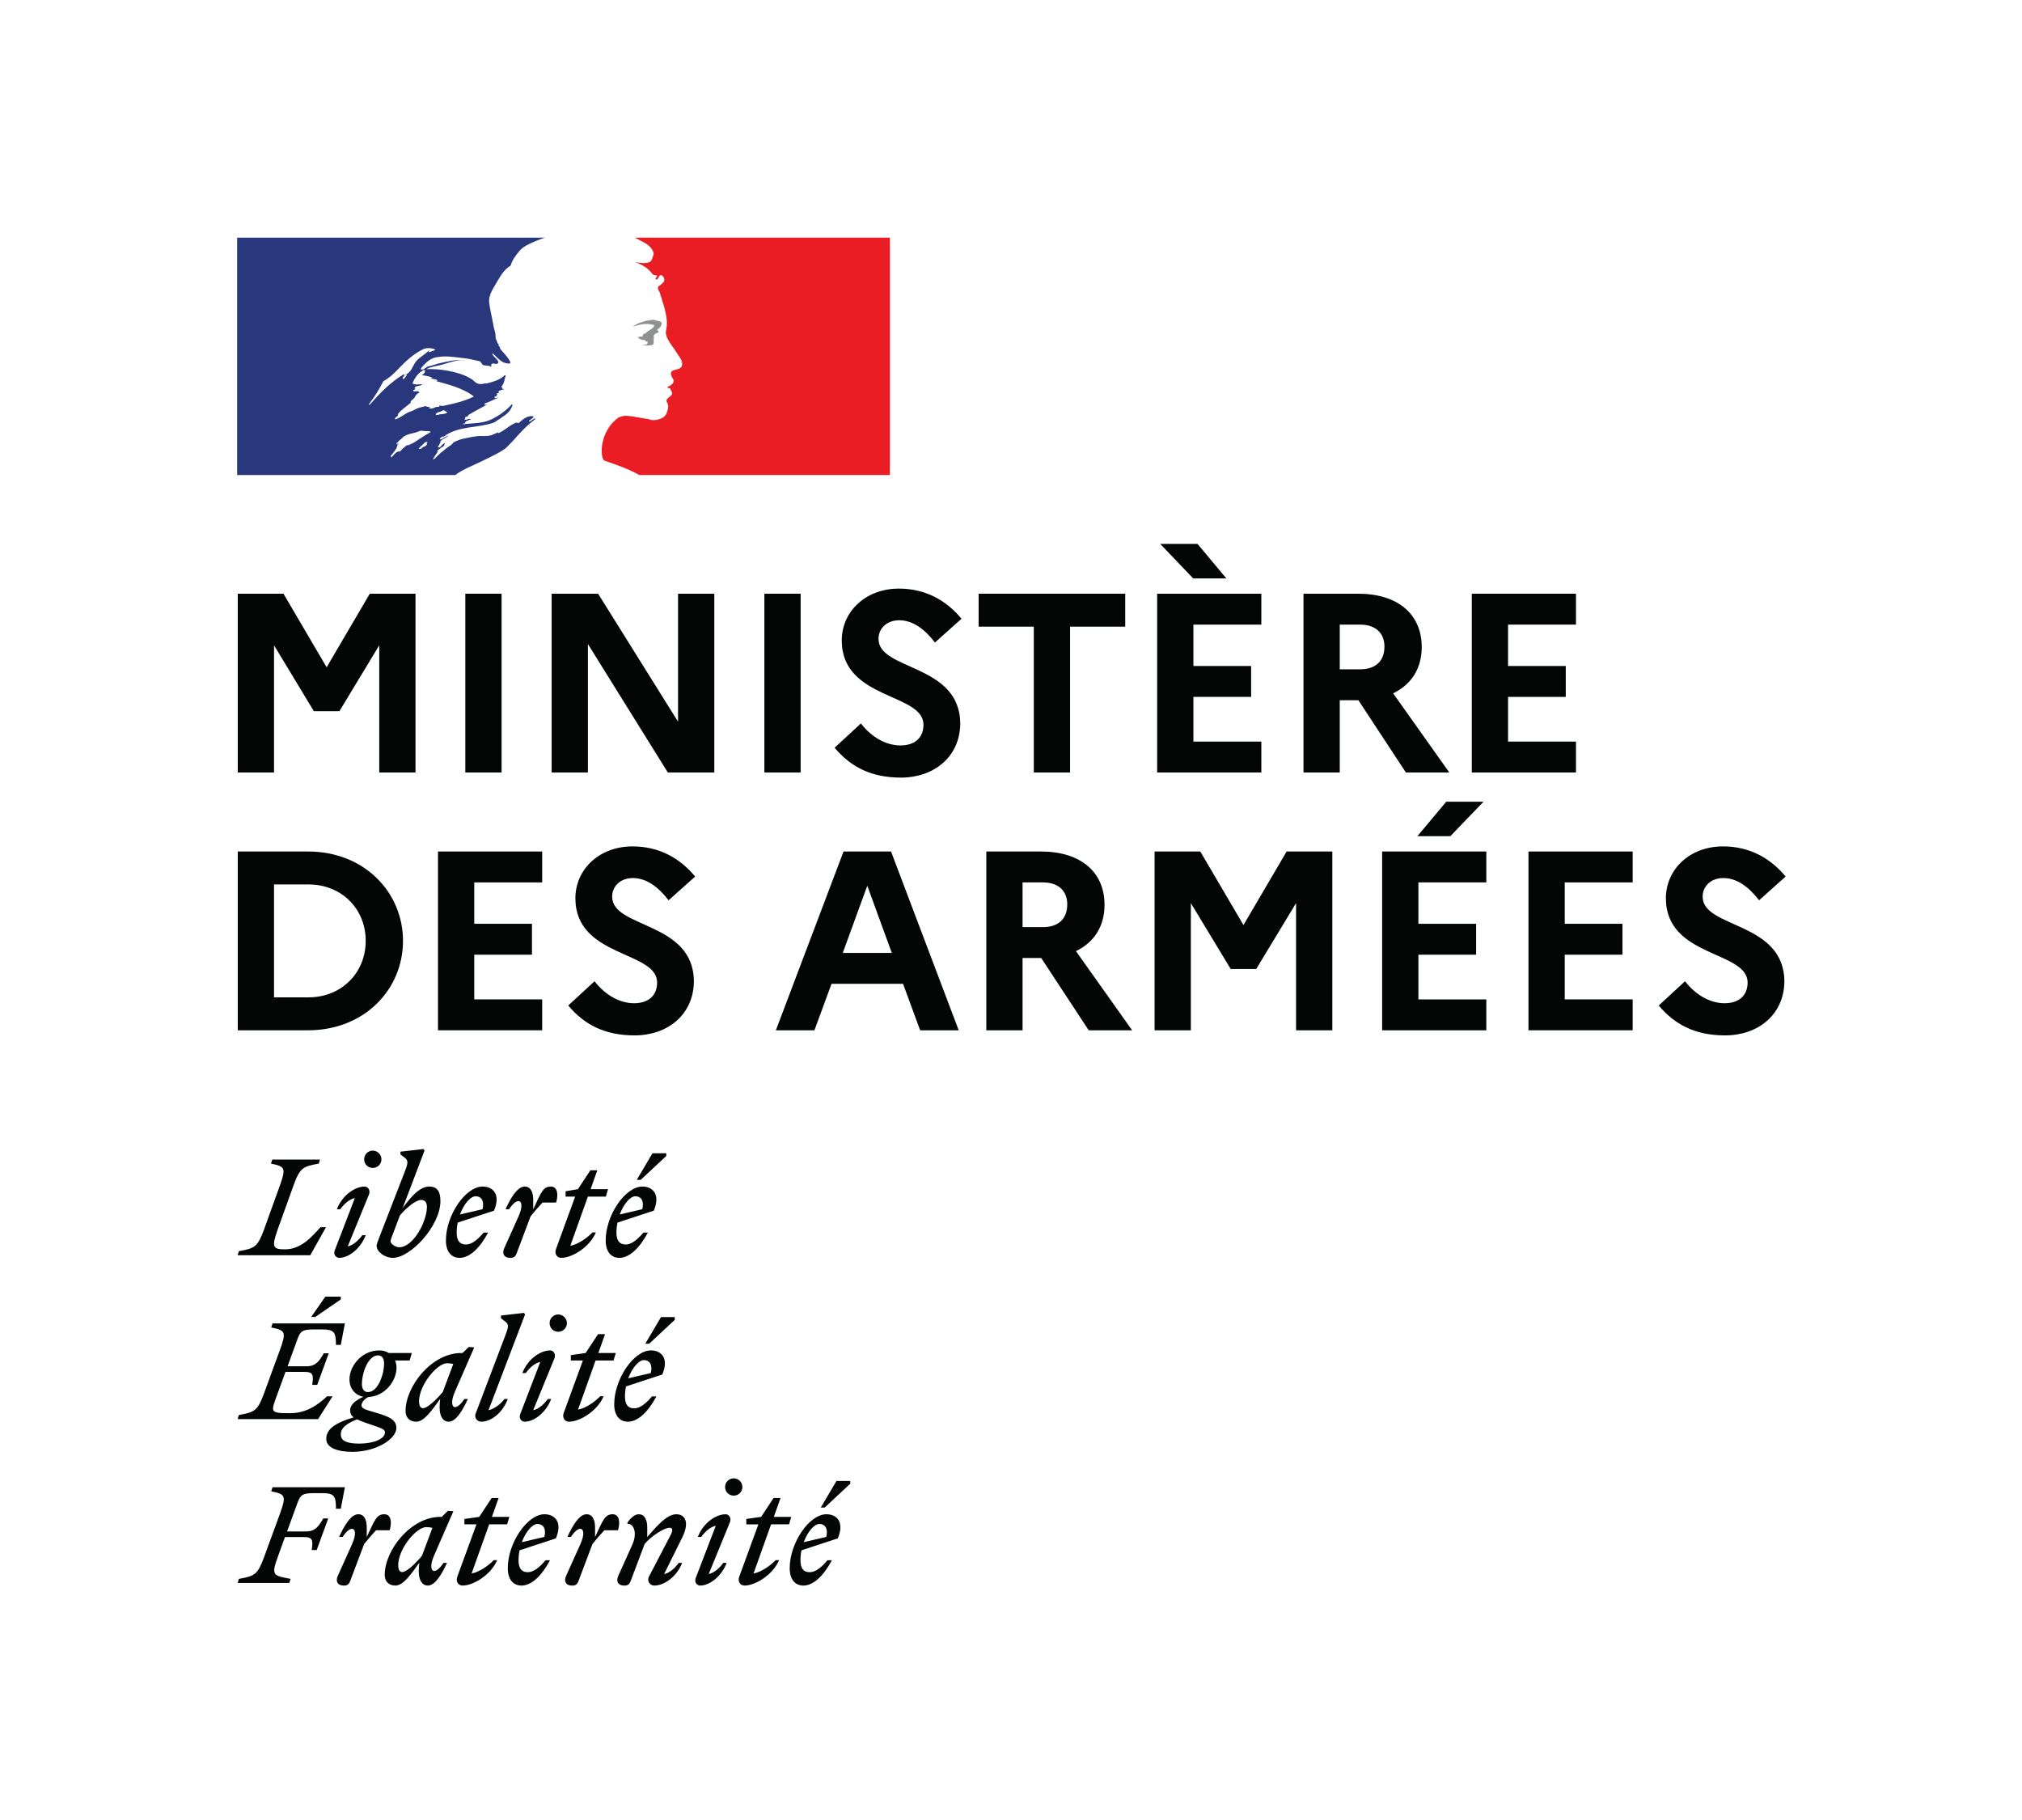
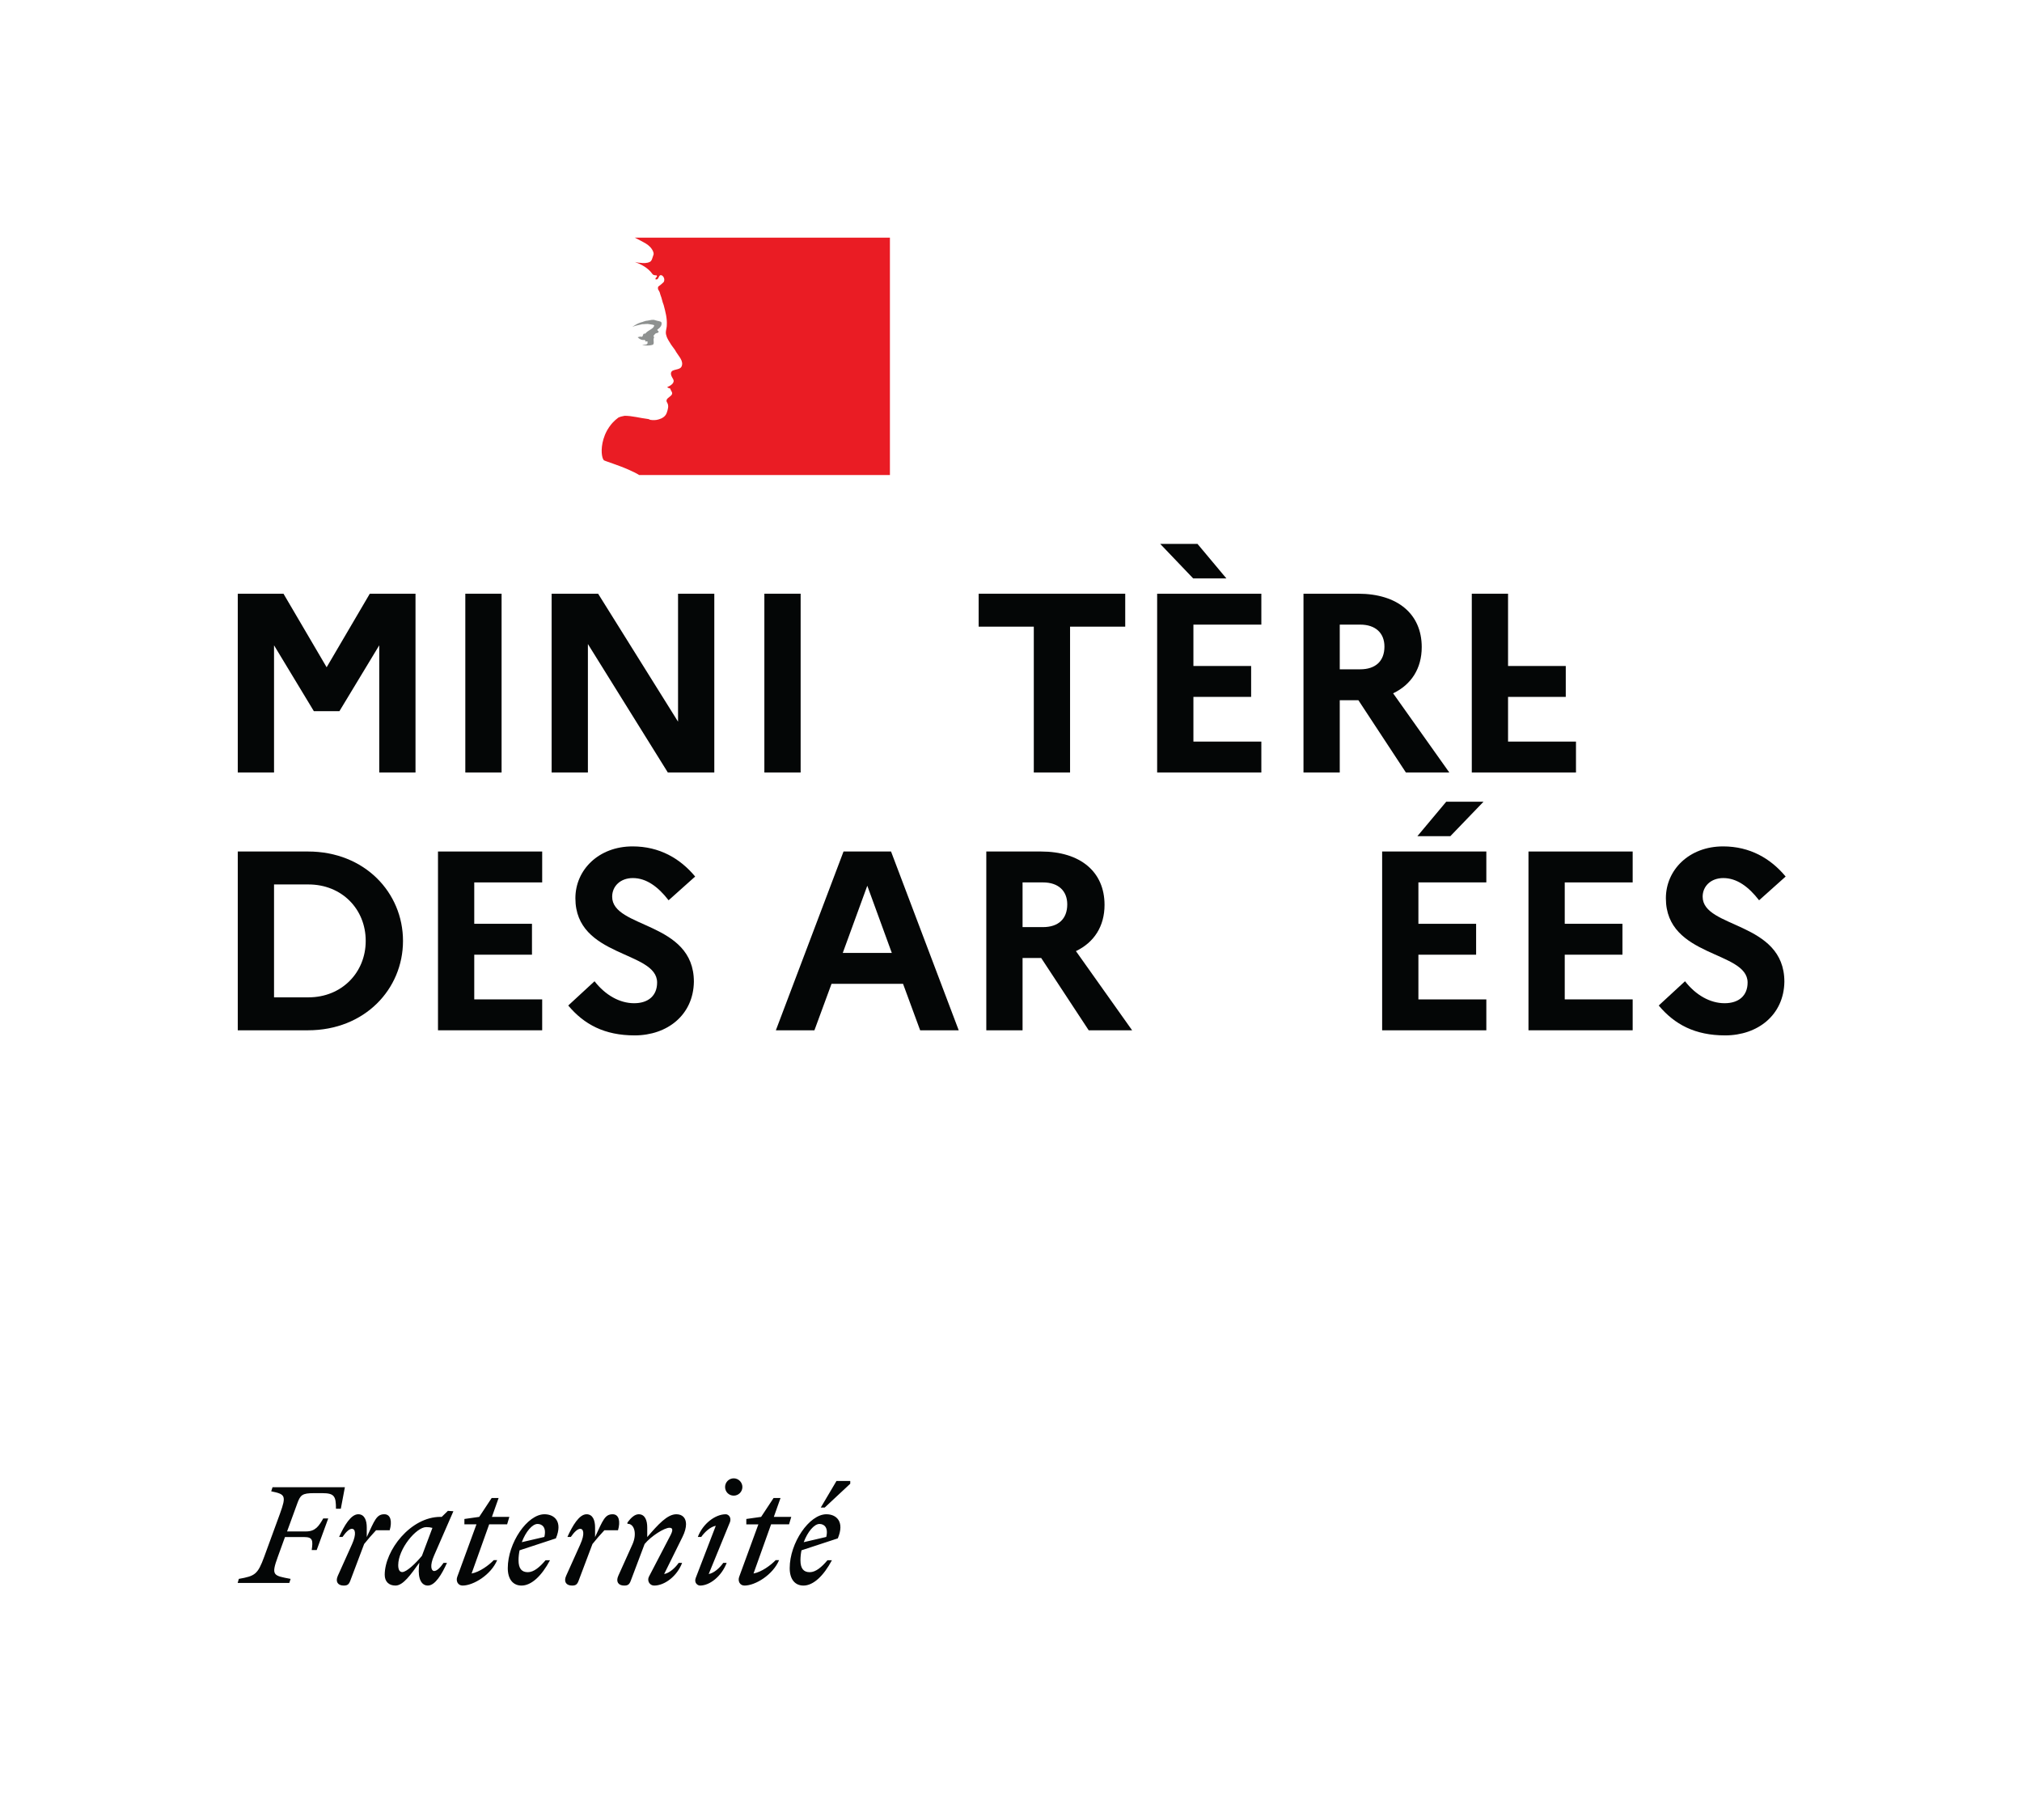
<svg xmlns="http://www.w3.org/2000/svg" viewBox="0 0 952.267 857.093" height="857.093" width="952.267" xml:space="preserve" id="svg2" version="1.1">
  <defs id="defs6" />
  <g transform="matrix(1.333,0,0,-1.333,0,857.093)" id="g10">
    <g transform="scale(0.1)" id="g12">
      <path id="path14" style="fill:#040606;fill-opacity:1;fill-rule:nonzero;stroke:none" d="m 840.047,4332.44 h 161.503 l 152.48,-259.85 152.48,259.85 h 161.51 V 3700.86 H 1339.9 v 449.32 L 1199.14,3917.4 h -90.22 L 968.168,4150.18 V 3700.86 H 840.047 v 631.58" />
      <path id="path16" style="fill:#040606;fill-opacity:1;fill-rule:nonzero;stroke:none" d="m 1643.97,4332.44 h 128.12 v -631.58 h -128.12 v 631.58" />
      <path id="path18" style="fill:#040606;fill-opacity:1;fill-rule:nonzero;stroke:none" d="m 1948.94,4332.44 h 164.21 l 282.4,-452.03 v 452.03 h 128.12 v -631.58 h -164.2 l -282.41,453.83 v -453.83 h -128.12 v 631.58" />
      <path id="path20" style="fill:#040606;fill-opacity:1;fill-rule:nonzero;stroke:none" d="m 2700.53,4332.44 h 128.13 v -631.58 h -128.13 v 631.58" />
-       <path id="path22" style="fill:#040606;fill-opacity:1;fill-rule:nonzero;stroke:none" d="m 3041.59,3874.09 c 37.9,-48.72 88.42,-77.59 139.85,-77.59 50.53,0 81.2,27.07 81.2,73.08 0,112.78 -288.72,87.52 -288.72,297.75 0,100.15 82.11,183.15 202.11,183.15 94.73,0 167.82,-42.4 221.05,-106.46 l -93.84,-83.91 c -36.99,47.82 -78.49,78.5 -126.31,78.5 -44.21,0 -73.08,-28.88 -73.08,-65.87 0,-112.78 288.72,-86.62 288.72,-300.45 -1.81,-117.29 -93.84,-189.48 -209.33,-189.48 -106.46,0 -178.64,38.8 -234.58,105.57 l 92.93,85.71" />
      <path id="path24" style="fill:#040606;fill-opacity:1;fill-rule:nonzero;stroke:none" d="m 3457.57,4332.44 h 517.89 v -116.39 h -194.89 v -515.19 h -128.12 v 515.19 h -194.88 v 116.39" />
      <path id="path26" style="fill:#040606;fill-opacity:1;fill-rule:nonzero;stroke:none" d="m 4099.08,4508.38 h 131.73 l 101.96,-121.81 h -117.3 z m -10.83,-175.94 h 368.12 v -109.18 h -240 V 4077.1 h 203.92 v -109.17 h -203.92 v -157.89 h 240 v -109.18 h -368.12 v 631.58" />
      <path id="path28" style="fill:#040606;fill-opacity:1;fill-rule:nonzero;stroke:none" d="m 4733.38,4223.26 v -157.89 h 72.19 c 54.13,0 85.7,28.87 85.7,80.3 0,47.82 -31.57,77.59 -85.7,77.59 z m -128.12,109.18 h 193.08 c 138.95,0 224.67,-71.28 224.67,-188.57 0,-75.79 -36.99,-132.63 -101.05,-163.31 l 198.49,-279.7 h -153.38 l -167.83,255.34 h -65.86 v -255.34 h -128.12 v 631.58" />
-       <path id="path30" style="fill:#040606;fill-opacity:1;fill-rule:nonzero;stroke:none" d="m 5199.87,4332.44 h 368.11 v -109.18 h -240 V 4077.1 h 203.92 v -109.17 h -203.92 v -157.89 h 240 v -109.18 h -368.11 v 631.58" />
+       <path id="path30" style="fill:#040606;fill-opacity:1;fill-rule:nonzero;stroke:none" d="m 5199.87,4332.44 h 368.11 h -240 V 4077.1 h 203.92 v -109.17 h -203.92 v -157.89 h 240 v -109.18 h -368.11 v 631.58" />
      <path id="path32" style="fill:#040606;fill-opacity:1;fill-rule:nonzero;stroke:none" d="m 968.168,3305.34 v -398.79 h 121.802 c 117.29,0 202.11,87.52 202.11,199.39 0,112.78 -84.82,199.4 -202.11,199.4 z m -128.121,116.39 h 248.123 c 200.3,0 335.64,-145.26 335.64,-315.79 0,-170.52 -135.34,-315.79 -335.64,-315.79 H 840.047 v 631.58" />
      <path id="path34" style="fill:#040606;fill-opacity:1;fill-rule:nonzero;stroke:none" d="m 1547.43,3421.73 h 368.12 v -109.17 h -240 v -146.17 h 203.92 v -109.18 h -203.92 v -157.89 h 240 v -109.17 h -368.12 v 631.58" />
      <path id="path36" style="fill:#040606;fill-opacity:1;fill-rule:nonzero;stroke:none" d="m 2100.53,2963.39 c 37.9,-48.73 88.42,-77.6 139.85,-77.6 50.53,0 81.2,27.07 81.2,73.08 0,112.79 -288.72,87.52 -288.72,297.75 0,100.15 82.11,183.16 202.11,183.16 94.73,0 167.82,-42.41 221.05,-106.47 l -93.83,-83.91 c -37,47.82 -78.5,78.5 -126.32,78.5 -44.21,0 -73.08,-28.88 -73.08,-65.87 0,-112.79 288.72,-86.61 288.72,-300.45 -1.81,-117.3 -93.84,-189.47 -209.32,-189.47 -106.47,0 -178.65,38.8 -234.59,105.56 l 92.93,85.72" />
      <path id="path38" style="fill:#040606;fill-opacity:1;fill-rule:nonzero;stroke:none" d="m 3150.77,3063.54 -86.61,237.29 -86.62,-237.29 z m -170.52,358.19 h 167.82 l 239.1,-631.58 h -136.24 l -60.45,164.21 h -252.64 l -60.44,-164.21 h -136.24 l 239.09,631.58" />
      <path id="path40" style="fill:#040606;fill-opacity:1;fill-rule:nonzero;stroke:none" d="m 3612.75,3312.56 v -157.9 h 72.18 c 54.13,0 85.71,28.88 85.71,80.3 0,47.82 -31.58,77.6 -85.71,77.6 z m -128.12,109.17 h 193.08 c 138.95,0 224.66,-71.28 224.66,-188.57 0,-75.79 -36.99,-132.63 -101.05,-163.31 l 198.5,-279.7 h -153.39 l -167.82,255.34 h -65.86 v -255.34 h -128.12 v 631.58" />
-       <path id="path42" style="fill:#040606;fill-opacity:1;fill-rule:nonzero;stroke:none" d="m 4079.22,3421.73 h 161.51 l 152.48,-259.85 152.48,259.85 h 161.5 v -631.58 h -128.12 v 449.32 l -140.75,-232.78 h -90.22 l -140.75,232.78 v -449.32 h -128.13 v 631.58" />
      <path id="path44" style="fill:#040606;fill-opacity:1;fill-rule:nonzero;stroke:none" d="m 5007.66,3475.87 101.96,121.8 h 131.73 l -117.29,-121.8 z m -124.51,-54.14 h 368.12 v -109.17 h -240 v -146.17 h 203.91 v -109.18 h -203.91 v -157.89 h 240 v -109.17 h -368.12 v 631.58" />
      <path id="path46" style="fill:#040606;fill-opacity:1;fill-rule:nonzero;stroke:none" d="m 5400.16,3421.73 h 368.12 v -109.17 h -240 v -146.17 h 203.91 v -109.18 h -203.91 v -157.89 h 240 v -109.17 h -368.12 v 631.58" />
      <path id="path48" style="fill:#040606;fill-opacity:1;fill-rule:nonzero;stroke:none" d="m 5953.26,2963.39 c 37.89,-48.73 88.42,-77.6 139.85,-77.6 50.53,0 81.2,27.07 81.2,73.08 0,112.79 -288.72,87.52 -288.72,297.75 0,100.15 82.11,183.16 202.11,183.16 94.72,0 167.81,-42.41 221.05,-106.47 l -93.85,-83.91 c -36.99,47.82 -78.49,78.5 -126.3,78.5 -44.21,0 -73.09,-28.88 -73.09,-65.87 0,-112.79 288.73,-86.61 288.73,-300.45 -1.82,-117.3 -93.85,-189.47 -209.34,-189.47 -106.46,0 -178.63,38.8 -234.58,105.56 l 92.94,85.72" />
      <path id="path50" style="fill:#040606;fill-opacity:1;fill-rule:nonzero;stroke:none" d="m 1022.11,837.828 4.63,14.352 c -61.592,11.59 -69.463,11.59 -44.92,78.73 l 25,69 h 68.08 c 30.56,0 31.02,-12.512 26.39,-45.851 h 17.6 l 40.75,111.601 h -17.6 c -15.28,-26.4 -27.32,-45.84 -60.66,-45.84 h -67.14 l 35.65,97.71 c 11.11,31.02 17.6,37.51 59.27,37.51 h 29.64 c 43.07,0 48.16,-11.59 48.16,-55.11 h 17.13 l 14.36,75.95 H 962.836 l -4.629,-14.36 c 49.543,-10.19 54.173,-14.82 31.023,-78.73 L 933.66,930.91 c -23.152,-63.441 -32.875,-68.539 -89.836,-78.73 l -4.168,-14.352 z m 354.7,186.152 c 8.8,30.11 4.17,56.5 -18.98,56.5 -27.32,0 -34.27,-20.83 -62.06,-80.57 v 34.27 c 0,24.54 -7.87,46.3 -30.09,46.3 -25.94,0 -49.55,-40.29 -67.61,-80.11 h 12.04 c 12.5,18.05 24.08,28.71 33.34,28.71 11.11,0 17.13,-17.14 0,-55.111 L 1193.44,862.84 c -9.26,-20.84 0.46,-34.27 20.84,-34.27 12.5,0 18.06,3.239 23.15,16.668 l 49.09,130.121 c 13.89,17.141 26.39,31.951 42.14,48.621 z m 225.05,67.15 -19.45,1.39 -21.76,-21.3 h -4.64 c -105.57,0 -196.8,-118.552 -196.8,-204.681 0,-24.078 14.82,-37.969 37.97,-37.969 27.32,0 54.18,38.899 84.28,80.578 l -1.39,-14.828 c -3.7,-42.59 9.26,-65.75 31.49,-65.75 25.93,0 49.55,40.278 67.61,80.11 h -12.04 c -12.5,-18.059 -24.08,-28.711 -33.34,-28.711 -9.72,0 -16.67,17.601 0,55.109 z M 1406.91,900.809 c 0,56.961 63.44,134.281 99.09,134.281 7.87,0 15.29,-0.91 21.77,-2.77 l -37.05,-98.629 c -21.3,-25.941 -54.18,-57.421 -69.46,-57.421 -8.8,0 -14.35,7.41 -14.35,24.539 m 233.84,144.011 h 42.6 l -67.61,-184.761 c -6.02,-15.75 2.32,-31.489 18.53,-31.489 38.43,0 100.48,37.969 122.25,89.84 h -12.04 c -17.13,-18.058 -50.01,-42.14 -78.26,-47.242 l 62.05,173.652 h 63.44 l 7.87,26.4 H 1738 l 23.61,66.68 h -24.54 l -43.99,-66.68 -52.33,-7.41 z m 302.39,-126.871 h -15.75 c -19.91,-23.629 -41.21,-42.14 -62.51,-42.14 -21.77,0 -32.88,12.961 -32.88,42.14 0,12.031 1.39,24.071 3.7,35.18 l 128.27,42.141 c 25.01,59.28 -5.09,85.21 -40.29,85.21 -60.65,0 -129.65,-101.41 -129.65,-190.332 0,-39.808 18.98,-61.578 48.62,-61.578 34.73,0 70.85,33.801 100.49,89.379 m -44,128.261 c 17.14,0 31.96,-12.96 24.09,-45.84 l -79.65,-18.53 c 13.89,37.05 37.04,64.37 55.56,64.37 m 284.33,-22.23 c 8.8,30.11 4.16,56.5 -18.99,56.5 -27.32,0 -34.26,-20.83 -62.05,-80.57 v 34.27 c 0,24.54 -7.87,46.3 -30.1,46.3 -25.93,0 -49.55,-40.29 -67.61,-80.11 h 12.05 c 12.5,18.05 24.07,28.71 33.34,28.71 11.11,0 17.13,-17.14 0,-55.111 L 2000.09,862.84 c -9.26,-20.84 0.46,-34.27 20.84,-34.27 12.51,0 18.06,3.239 23.15,16.668 l 49.09,130.121 c 13.89,17.141 26.39,31.951 42.14,48.621 z m 0.92,-161.14 c -9.26,-20.84 0.46,-34.27 20.84,-34.27 12.5,0 18.06,3.239 23.15,16.668 l 49.08,130.121 c 22.69,27.791 69.47,57.421 87.99,57.421 13.43,0 11.57,-11.11 2.78,-27.78 l -75.48,-144.941 c -7.41,-14.36 2.31,-31.489 18.52,-31.489 37.04,0 81.04,33.34 98.64,80.11 h -12.05 c -12.04,-17.129 -32.41,-36.11 -51.4,-39.36 l 64.83,131.05 c 8.34,16.67 12.51,32.41 12.51,44.92 0,21.3 -12.04,35.19 -34.27,35.19 -31.95,0 -64.37,-36.12 -102.8,-80.57 v 34.27 c 0,24.54 -7.87,46.3 -30.1,46.3 -13.89,0 -27.33,-12.04 -39.83,-29.17 v -4.63 c 24.08,1.38 34.74,-34.74 17.6,-72.711 z m 407.96,283.4 c 16.67,0 30.56,13.43 30.56,30.55 0,16.67 -13.89,30.57 -30.56,30.57 -17.14,0 -30.57,-13.9 -30.57,-30.57 0,-17.12 13.43,-30.55 30.57,-30.55 m -12.97,-92.62 c 5.1,17.14 -6.48,26.86 -15.28,26.86 -37.05,0 -81.04,-33.34 -98.63,-80.11 h 12.04 c 12.03,17.14 32.41,36.12 51.4,39.36 l -70.86,-184.3 c -6.47,-17.129 6.49,-26.86 15.29,-26.86 35.19,0 76.4,33.801 94,80.11 h -12.04 c -12.04,-17.129 -32.41,-36.11 -51.4,-39.36 z m 57.41,-8.8 h 42.61 l -67.61,-184.761 c -6.02,-15.75 2.31,-31.489 18.53,-31.489 38.43,0 100.48,37.969 122.24,89.84 h -12.03 c -17.14,-18.058 -50.02,-42.14 -78.27,-47.242 l 62.05,173.652 h 63.45 l 7.87,26.4 h -61.59 l 23.62,66.68 h -24.55 l -43.99,-66.68 -52.33,-7.41 z m 276.91,59.28 90.31,84.28 v 9.72 h -48.63 l -55.57,-94 z m 25.47,-186.151 h -15.74 c -19.91,-23.629 -41.22,-42.14 -62.51,-42.14 -21.77,0 -32.88,12.961 -32.88,42.14 0,12.031 1.39,24.071 3.7,35.18 l 128.27,42.141 c 25.01,59.28 -5.09,85.21 -40.29,85.21 -60.65,0 -129.65,-101.41 -129.65,-190.332 0,-39.808 18.98,-61.578 48.62,-61.578 34.73,0 70.85,33.801 100.48,89.379 m -43.99,128.261 c 17.14,0 31.96,-12.96 24.08,-45.84 l -79.64,-18.53 c 13.89,37.05 37.04,64.37 55.56,64.37" />
-       <path id="path52" style="fill:#040606;fill-opacity:1;fill-rule:nonzero;stroke:none" d="m 1113.8,1777.4 90.29,62.05 v 9.73 h -54.64 l -50.01,-71.78 z m -37.05,-194.02 c 30.56,0 31.03,-12.51 26.39,-45.85 h 17.6 l 40.75,111.6 h -17.6 c -15.28,-26.4 -27.31,-45.84 -60.66,-45.84 h -67.14 l 33.8,93.07 c 11.11,31.03 17.6,37.05 59.27,37.05 h 29.64 c 43.07,0 48.16,-11.58 48.16,-54.64 h 17.13 l 14.36,75.93 H 962.836 l -4.629,-14.35 c 49.543,-10.19 54.173,-14.82 31.023,-78.72 l -55.57,-151.89 c -23.152,-63.43 -32.875,-68.53 -89.836,-78.72 l -4.168,-14.35 h 284.324 l 50.94,80.57 h -19.45 c -32.42,-30.56 -73.16,-59.73 -130.12,-59.73 -75.479,0 -68.537,3.24 -43.53,72.23 l 26.86,73.64 z m 323.69,-198.2 c 0,29.63 -26.4,40.29 -69.47,53.25 -37.04,11.12 -53.71,14.36 -53.71,26.4 0,9.72 7.87,21.3 23.62,29.63 60.66,3.24 100.02,57.89 100.02,103.73 0,9.73 -1.85,18.06 -5.1,25.47 h 51.4 l 7.88,26.4 h -81.5 c -9.73,6.01 -21.3,9.25 -32.88,9.25 -64.37,0 -106.04,-56.49 -106.04,-102.33 0,-34.74 22.22,-56.49 49.08,-61.59 -30.1,-13.43 -46.77,-29.17 -46.77,-47.7 0,-10.64 3.71,-18.05 12.51,-25 -69.47,-20.38 -96.79,-43.53 -96.79,-76.4 0,-31.96 42.14,-45.38 92.15,-45.38 84.75,0 155.6,45.83 155.6,84.27 m -100.49,126.88 c -15.28,0 -21.3,12.97 -21.3,27.78 0,41.22 22.23,101.88 56.95,101.88 15.29,0 21.31,-12.96 21.31,-27.79 0,-41.21 -22.23,-101.87 -56.96,-101.87 m -95.86,-149.57 c 0,24.54 23.62,39.82 57.43,53.25 11.11,-5.56 27.78,-11.57 50.01,-18.99 35.19,-11.57 48.62,-16.21 48.62,-26.85 0,-22.7 -38.44,-39.82 -90.76,-39.82 -44,0 -65.3,9.25 -65.3,32.41 m 471.4,307.48 -19.45,1.38 -21.76,-21.29 h -4.63 c -105.58,0 -196.81,-118.55 -196.81,-204.68 0,-24.08 14.82,-37.97 37.98,-37.97 27.32,0 54.17,38.9 84.28,80.58 l -1.4,-14.83 c -3.7,-42.6 9.27,-65.75 31.49,-65.75 25.94,0 49.55,40.28 67.61,80.11 h -12.04 c -12.5,-18.06 -24.08,-28.71 -33.34,-28.71 -9.72,0 -16.67,17.59 0,55.1 z m -194.95,-190.32 c 0,56.95 63.44,134.28 99.1,134.28 7.87,0 15.28,-0.93 21.76,-2.77 l -37.04,-98.63 c -21.31,-25.94 -54.18,-57.43 -69.46,-57.43 -8.8,0 -14.36,7.42 -14.36,24.55 m 245.42,-31.49 129.2,338.5 -4.17,5.09 -81.04,-9.25 v -9.73 l 15.75,-12.04 c 14.35,-11.11 9.72,-21.77 -3.25,-56.04 l -100.94,-265.8 c -7.41,-14.35 2.31,-31.48 18.52,-31.48 37.04,0 76.41,33.34 94,80.11 h -12.04 c -12.04,-17.13 -37.04,-36.13 -56.03,-39.36 m 246.35,276.92 c 16.68,0 30.57,13.42 30.57,30.55 0,16.67 -13.89,30.57 -30.57,30.57 -17.13,0 -30.56,-13.9 -30.56,-30.57 0,-17.13 13.43,-30.55 30.56,-30.55 m -12.96,-92.62 c 5.09,17.14 -6.49,26.85 -15.28,26.85 -37.05,0 -81.04,-33.34 -98.64,-80.1 h 12.04 c 12.04,17.12 32.42,36.12 51.4,39.35 l -70.84,-184.3 c -6.49,-17.12 6.48,-26.85 15.27,-26.85 35.2,0 76.41,33.8 94.01,80.11 h -12.04 c -12.04,-17.13 -32.42,-36.13 -51.4,-39.36 z m 57.42,-8.8 h 42.6 l -67.61,-184.77 c -6.02,-15.74 2.32,-31.48 18.52,-31.48 38.43,0 100.48,37.97 122.25,89.83 h -12.04 c -17.13,-18.05 -50.01,-42.14 -78.26,-47.23 l 62.05,173.65 h 63.44 l 7.88,26.4 h -61.59 l 23.61,66.68 h -24.54 l -43.99,-66.68 -52.32,-7.42 z m 276.9,59.28 90.3,84.27 v 9.73 h -48.62 l -55.57,-94 z m 25.47,-186.17 h -15.74 c -19.92,-23.61 -41.21,-42.13 -62.52,-42.13 -21.76,0 -32.87,12.96 -32.87,42.13 0,12.05 1.38,24.09 3.7,35.2 l 128.27,42.14 c 25.01,59.28 -5.09,85.2 -40.28,85.2 -60.67,0 -129.67,-101.4 -129.67,-190.32 0,-39.82 18.99,-61.58 48.63,-61.58 34.73,0 70.84,33.8 100.48,89.36 m -43.99,128.28 c 17.13,0 31.95,-12.96 24.08,-45.84 l -79.65,-18.53 c 13.89,37.05 37.05,64.37 55.57,64.37" />
-       <path id="path54" style="fill:#040606;fill-opacity:1;fill-rule:nonzero;stroke:none" d="M 1130.47,2333.54 H 961.906 l -4.629,-14.35 c 49.543,-10.19 54.183,-14.82 31.028,-78.72 L 933.66,2088.58 c -23.152,-63.44 -32.875,-68.53 -89.836,-78.72 l -4.168,-14.36 H 1096.2 l 55.57,99.11 h -19.45 c -31.49,-34.74 -68.54,-78.27 -125.5,-78.27 -43.058,0 -48.156,7.42 -25,72.24 l 54.64,151.89 c 22.69,63.44 32.88,68.53 89.84,78.72 z m 186.61,-29.63 c 16.67,0 30.56,13.43 30.56,30.56 0,16.67 -13.89,30.57 -30.56,30.57 -17.14,0 -30.56,-13.9 -30.56,-30.57 0,-17.13 13.42,-30.56 30.56,-30.56 m -12.97,-92.61 c 5.1,17.12 -6.48,26.85 -15.28,26.85 -37.05,0 -81.04,-33.34 -98.63,-80.11 h 12.03 c 12.05,17.13 32.42,36.12 51.41,39.36 l -70.85,-184.3 c -6.49,-17.14 6.48,-26.85 15.28,-26.85 35.19,0 76.41,33.8 94,80.1 h -12.04 c -12.04,-17.12 -32.41,-36.12 -51.4,-39.36 z m 251.9,-24.55 c 0,37.51 -13.89,51.4 -39.82,51.4 -32.41,0 -62.97,-34.27 -93.54,-75.94 l 77.33,203.28 -4.16,5.1 -81.04,-9.26 v -9.72 l 15.75,-12.04 c 14.35,-11.12 9.72,-22.7 -3.25,-56.04 l -83.35,-214.86 c -6.02,-15.74 -13.43,-34.27 -13.43,-39.36 0,-22.23 30.1,-43.06 57.42,-43.06 62.98,0 168.09,113.44 168.09,200.5 m -145.86,-162.99 c -12.51,0 -30.56,11.57 -30.56,21.75 0,3.25 5.55,17.6 12.5,35.66 l 20.84,55.11 c 22.22,26.39 56.03,54.64 75.01,54.64 11.58,0 20.38,-7.41 20.38,-24.55 0,-50.46 -47.23,-142.61 -98.17,-142.61 m 314.42,51.85 h -15.75 c -19.91,-23.61 -41.21,-42.14 -62.51,-42.14 -21.77,0 -32.88,12.97 -32.88,42.14 0,12.04 1.39,24.08 3.71,35.2 l 128.26,42.14 c 25.01,59.27 -5.09,85.2 -40.28,85.2 -60.66,0 -129.66,-101.41 -129.66,-190.32 0,-39.83 18.99,-61.58 48.62,-61.58 34.73,0 70.85,33.8 100.49,89.36 m -44,128.27 c 17.14,0 31.96,-12.96 24.09,-45.84 l -79.65,-18.52 c 13.89,37.05 37.04,64.36 55.56,64.36 m 284.33,-22.22 c 8.8,30.09 4.17,56.49 -18.98,56.49 -27.33,0 -34.27,-20.84 -62.06,-80.57 v 34.26 c 0,24.55 -7.87,46.31 -30.1,46.31 -25.93,0 -49.54,-40.28 -67.6,-80.11 h 12.04 c 12.5,18.06 24.07,28.71 33.34,28.71 11.11,0 17.13,-17.13 0,-55.1 l -50.01,-111.14 c -9.27,-20.84 0.46,-34.26 20.83,-34.26 12.51,0 18.06,3.24 23.16,16.67 l 49.08,130.11 c 13.89,17.14 26.39,31.96 42.14,48.63 z m 33.34,20.84 h 33.8 l -67.61,-184.77 c -6.02,-15.74 2.32,-31.48 18.52,-31.48 38.44,0 100.49,37.97 122.25,89.83 h -12.04 c -17.13,-18.07 -50.01,-42.14 -78.25,-47.24 l 62.05,173.66 h 63.44 l 7.87,26.39 h -61.59 l 23.62,66.68 h -24.55 l -43.98,-66.68 -43.53,-7.41 z m 265.33,59.27 90.3,84.28 v 9.72 h -48.63 l -55.56,-94 z m 25.47,-186.16 h -15.75 c -19.91,-23.61 -41.21,-42.14 -62.51,-42.14 -21.77,0 -32.88,12.97 -32.88,42.14 0,12.04 1.39,24.08 3.7,35.2 l 128.28,42.14 c 25,59.27 -5.1,85.2 -40.29,85.2 -60.67,0 -129.66,-101.41 -129.66,-190.32 0,-39.83 18.98,-61.58 48.62,-61.58 34.73,0 70.85,33.8 100.49,89.36 m -43.99,128.27 c 17.13,0 31.94,-12.96 24.07,-45.84 l -79.64,-18.52 c 13.89,37.05 37.04,64.36 55.57,64.36" />
-       <path id="path56" style="fill:#29387d;fill-opacity:1;fill-rule:nonzero;stroke:none" d="m 1514.29,4989.49 c -1.58,1.59 4.76,0 6.34,3.17 -4.75,0 -7.92,0 -12.68,0 -1.58,0 -1.58,1.59 -1.58,3.18 -7.92,-1.59 -17.44,-4.76 -25.36,-6.35 -11.09,-3.16 -20.6,-11.09 -33.28,-14.26 -17.43,-6.34 -31.69,-20.6 -50.71,-26.94 -1.59,0 -1.59,1.58 -1.59,3.17 1.59,4.76 7.93,6.34 11.1,11.1 0,1.58 0,3.16 -1.59,3.16 12.68,17.44 30.12,26.94 45.97,41.21 0,1.58 0,3.17 0,4.75 4.75,6.34 12.67,9.51 15.84,17.44 1.59,4.75 7.93,11.09 15.85,14.26 -1.59,1.58 -4.76,1.58 -4.76,4.75 -6.34,0 -12.68,-3.17 -19.01,1.59 2.95,2.95 6.34,4.58 9.93,5.63 -1.36,0.28 -2.59,0.95 -3.6,2.29 -1.58,3.17 3.07,6.71 7.93,7.92 6.34,1.59 14.26,1.59 19.02,6.35 -11.1,1.58 -23.77,-3.18 -34.87,3.16 7.92,20.61 20.6,38.04 39.62,47.54 1.59,0 4.75,0 4.75,-1.58 0,-7.92 -4.75,-14.26 -12.68,-15.85 12.68,-3.17 25.36,-3.17 38.04,-9.5 -1.58,-3.17 -4.76,-1.59 -6.34,-1.59 7.93,-4.75 17.43,-1.58 25.36,-7.93 -4.76,-4.75 -9.51,0 -14.26,0 49.13,-14.25 101.42,-25.35 142.62,-57.04 -34.86,-17.44 -71.31,-25.36 -109.35,-33.28 -4.75,0 -7.92,0 -12.67,1.58 0,-1.58 0,-4.76 -1.59,-4.76 -6.33,0 -11.09,0 -15.84,-3.17 -6.34,-3.16 -15.85,-4.75 -20.61,0 z m -32.45,-110.24 c -0.13,-0.09 -0.26,-0.18 -0.39,-0.27 -5.94,-4.18 -11.85,-8.44 -18.1,-12.07 -6.77,-3.93 -13.87,-6.92 -20.91,-10.26 -0.05,0.13 -0.11,0.26 -0.2,0.38 -0.53,0.74 -1.64,1.2 -2.68,0.64 -5.99,-3.24 -11.1,-7.53 -15.95,-12.15 -0.74,-0.7 -1.47,-1.41 -2.2,-2.13 -0.04,-0.04 -0.09,-0.08 -0.13,-0.12 -0.04,-0.04 -0.08,-0.08 -0.12,-0.12 -0.76,-0.75 -1.51,-1.49 -2.26,-2.25 -0.08,-0.08 -0.18,-0.17 -0.26,-0.26 -0.05,-0.05 -0.06,-0.1 -0.1,-0.15 -1.13,-1.12 -2.21,-2.25 -3.44,-3.7 -0.8,-0.94 -1.07,-1.52 -2.12,-2.22 -0.99,-0.65 -3.71,-0.64 -3.46,1.19 0.01,0.1 0.01,0.2 0.02,0.31 -0.94,-0.5 -1.87,-0.99 -2.81,-1.44 -0.88,-0.42 -1.67,-0.89 -2.48,-1.36 -0.35,0.13 -0.72,0.18 -1.09,0.16 -0.4,-0.03 -0.8,-0.12 -1.15,-0.39 -1.93,-1.52 -3.85,-3.13 -5.72,-4.82 -3.3,-3 -6.42,-6.27 -9.2,-9.78 -0.05,-0.04 -0.09,-0.09 -0.14,-0.14 -0.1,-0.15 -0.2,-0.3 -0.31,-0.44 -0.16,-0.21 -0.32,-0.41 -0.47,-0.62 -0.17,-0.22 -0.34,-0.43 -0.51,-0.65 -0.05,-0.07 -0.1,-0.13 -0.15,-0.2 -0.38,-0.51 -0.72,-1.05 -1.07,-1.57 -0.03,-0.03 -0.05,-0.07 -0.07,-0.1 -0.27,-0.29 -0.72,-0.5 -1.3,-0.62 -0.21,0.32 -0.43,0.62 -0.64,0.95 -0.15,0.24 -0.29,0.5 -0.44,0.76 -0.47,0.82 -0.92,1.67 -1.35,2.54 -0.01,0.03 -0.03,0.06 -0.04,0.09 -0.13,0.26 -0.26,0.53 -0.38,0.79 1.72,1.85 3.38,3.75 4.98,5.7 0.11,0.13 0.21,0.26 0.32,0.39 0.55,0.67 1.1,1.35 1.64,2.04 0.9,1.12 1.78,2.25 2.66,3.38 0.32,0.42 0.65,0.84 0.96,1.26 1.75,2.27 3.41,4.48 4.96,6.69 0.04,0.06 0.08,0.12 0.12,0.17 0.23,0.34 0.46,0.67 0.68,1 0.76,1.12 1.49,2.26 2.17,3.41 0.62,1.03 1.2,2.08 1.74,3.16 0.04,0.08 0.08,0.15 0.12,0.23 0.06,0.11 0.12,0.22 0.17,0.33 0.1,0.19 0.17,0.4 0.26,0.59 0.56,1.2 1.06,2.43 1.51,3.7 0.05,0.13 0.09,0.27 0.13,0.41 0.13,0.34 0.25,0.68 0.36,1.04 0.18,0.57 0.34,1.15 0.49,1.74 l 0.01,0.01 c 0.03,0.13 0.06,0.26 0.09,0.38 0.19,0.77 0.4,1.53 0.55,2.33 0.08,0.42 -0.03,0.76 -0.19,1.07 1.7,2.97 3.85,5.83 6.28,8.55 -0.23,-0.14 -0.5,-0.27 -0.73,-0.41 -2.26,-1.46 -3.77,-3.5 -5.88,-5.08 -1.73,-1.29 -4.91,0.84 -2.86,2.37 1.39,1.04 2.45,2.18 3.6,3.27 0.06,0.09 0.09,0.17 0.17,0.25 2.62,2.58 5.11,5.88 8.09,8.05 1.82,1.33 3.39,2.44 4.87,3.72 0.23,0.2 0.46,0.42 0.7,0.63 1.09,1.46 2.29,2.77 3.54,4 0.05,0.05 0.1,0.11 0.17,0.16 15.16,14.63 40.7,13.99 60.7,23.32 7.92,3.17 17.43,-1.59 25.35,0 4.76,0 9.51,0 14.26,-3.17 -14.23,-7.77 -27.39,-16.52 -40.37,-24.67 z m 28.4,-13.09 c -0.72,-1.74 -2.33,-3.24 -3.9,-4.63 1.97,-0.4 3.36,-1.27 2.09,-2.45 -3.69,-3.37 -7.19,-6.75 -12.02,-8.38 -0.33,-0.11 -1.29,-0.26 -2.43,-0.33 -1.95,-1.88 -3.89,-3.75 -5.92,-5.54 -1.88,-1.66 -10.59,-0.46 -7.93,1.9 4.03,3.56 7.75,7.44 11.72,11.06 2.24,2.05 4.6,4.01 6.59,6.31 1.1,1.28 2.01,2.53 3.4,3.51 1.3,0.92 9.68,1.66 8.4,-1.45 z m -73.6,237.44 c -1.58,-3.17 -3.34,-3.51 -4.75,-6.34 -1.59,-3.17 -3.17,-4.75 -6.35,-6.34 -1.58,0 -3.16,0 -3.16,1.59 1.58,6.33 6.34,12.67 12.68,14.26 1.58,0 1.58,-1.59 1.58,-3.17 z m -131.53,-104.59 c 0,0 -1.59,1.58 -1.59,3.16 20.6,26.95 36.45,52.3 50.71,80.82 20.61,11.1 37.71,27.25 53.88,44.38 26.95,28.53 55.47,53.88 88.75,69.73 12.68,4.75 28.53,3.17 41.2,-1.59 -4.75,-6.33 -12.67,-4.75 -19.01,-9.5 -1.59,0 -3.17,0 -4.76,1.58 1.59,1.59 1.59,3.17 1.59,4.76 -15.85,-17.44 -38.04,-25.36 -50.72,-45.96 -9.5,-15.85 -15.84,-36.45 -36.44,-41.21 -6.34,-1.58 1.58,4.76 -1.59,3.17 -49.13,-30.11 -83.99,-66.56 -122.02,-109.34 z m 242.47,-34.87 c -3.17,0 -9.52,-1.58 -7.93,1.58 1.58,7.93 12.68,7.93 19.01,11.1 3.18,1.58 7.93,4.75 11.1,3.17 3.17,-4.76 7.92,-3.17 11.1,-6.34 -9.51,-9.51 -22.2,-4.76 -33.28,-9.51 z m 243.7,-113.53 c 9,9.01 18.09,18.67 27.12,28.37 h -0.2 c 16.85,19.05 33.34,37.22 52.86,53.95 5.95,5.31 11.72,9.99 17.24,13.78 1.58,1.58 1.58,4.75 3.17,6.34 -7.93,-3.18 -12.68,-9.51 -20.61,-12.68 -1.58,0 -3.16,1.58 -1.58,3.17 5.64,4.23 11.29,8.46 16.93,12.7 -0.35,-0.02 -0.71,-0.02 -1.08,-0.02 -1.59,0 -1.59,1.58 -1.59,3.17 -20.6,3.17 -36.45,-11.1 -50.71,-23.78 -3.17,-1.58 -6.34,1.59 -7.92,1.59 -23.77,-7.93 -41.21,-28.53 -64.98,-38.04 0,1.59 0,1.59 0,3.18 -9.51,-3.18 -18.74,-8.93 -28.53,-11.1 -14.26,-3.17 -26.93,-1.59 -39.62,-1.59 -19.2,-1.91 -38.41,-6.15 -57.62,-10.25 -0.55,-0.15 -1.11,-0.27 -1.66,-0.42 -10.3,-2.82 -20.03,-6.66 -29.53,-11.89 -0.36,-0.2 -0.72,-0.41 -1.08,-0.63 -0.79,-0.99 -1.56,-1.94 -2.29,-2.74 -3.41,-3.75 -6.35,-7.18 -10.87,-9.49 -9.74,-4.95 -17.69,-13.58 -26.28,-20.59 -0.62,-0.5 -1.55,-0.75 -2.54,-0.8 -8.5,-8.16 -16.89,-16.43 -25.52,-24.44 -0.61,-0.56 -3.06,-0.87 -4.84,-0.58 0.04,0.06 0.1,0.09 0.14,0.15 0.29,0.5 0.61,1.01 0.9,1.51 1.34,2.24 2.7,4.47 4.07,6.68 1.53,2.48 3.1,4.94 4.7,7.37 2.16,3.27 4.38,6.51 6.74,9.65 0.62,0.81 0.45,1.54 -0.05,2.08 -0.51,0.52 -1.35,0.83 -2.19,0.82 7.9,7.67 17.3,14.21 26.59,19.85 0,0.1 0,0.18 0,0.27 -1.06,-0.36 -2.59,0.48 -1.79,1.6 1.01,1.4 1.79,2.89 2.73,4.32 0.18,0.47 0.34,0.94 0.51,1.41 -0.4,0.42 -0.8,0.83 -1.2,1.25 -2.55,-1.67 -5.28,-3.25 -7.45,-5.2 -3.79,-3.42 -6.76,-10.41 -12.51,-10.34 -0.38,0 -1.5,0.06 -2.4,0.34 -0.69,0.12 -1.29,0.31 -1.67,0.56 0.07,0.13 0.14,0.25 0.21,0.37 0.08,0.15 0.15,0.29 0.24,0.44 0.07,0.14 0.15,0.27 0.22,0.41 0.25,0.45 0.5,0.91 0.76,1.36 0.25,0.46 0.5,0.91 0.75,1.37 0.21,0.36 0.41,0.73 0.61,1.1 0.38,0.67 0.74,1.34 1.12,2.01 0.28,0.48 0.56,0.95 0.84,1.43 0.67,1.17 1.36,2.33 2.04,3.5 0.33,0.56 0.65,1.12 0.98,1.68 0.56,0.96 1.11,1.93 1.68,2.88 0.79,1.32 -0.04,2.4 -1.19,2.83 2.94,3.81 6.53,7 10.85,9.46 h -0.47 c 6.06,3.05 12.13,6.77 18.2,10.18 0.87,0.75 1.74,1.52 2.62,2.26 -9.05,-3.03 -17.17,-7.15 -25.21,-12.44 0,0 -2.08,-0.85 -2.68,-1.44 0,0 -1.82,-0.69 -3.95,1.44 -0.21,0.29 -0.38,0.65 -0.38,1.17 1.59,3.17 6.34,4.75 9.51,7.92 1.58,0 3.17,0 3.17,-1.58 50.71,39.62 120.44,30.1 179.08,50.71 4.75,3.17 9.51,6.34 14.26,9.51 7.92,3.16 14.26,11.09 23.77,15.85 12.68,9.5 22.19,20.6 26.94,36.45 0,1.58 -1.58,3.16 -1.58,3.16 -20.6,-22.18 -44.37,-39.61 -69.73,-52.3 -33.28,-17.43 -69.73,-14.26 -104.6,-19.01 1.59,3.17 4.76,3.17 7.93,3.17 0,4.76 3.17,6.34 6.34,9.51 1.58,0 3.17,0 4.75,0 1.59,0 1.59,3.17 3.17,3.17 3.17,0 7.93,1.58 6.34,1.58 -4.76,6.34 -14.26,-4.75 -22.19,0 3.18,3.17 1.59,7.93 4.76,9.51 1.58,0 4.75,0 6.34,0 0,3.17 3.17,6.34 3.17,6.34 23.77,14.26 45.96,25.35 68.14,38.03 -4.75,0 -7.92,-4.75 -12.68,-1.58 3.17,0 0,4.75 3.17,4.75 17.43,4.76 31.7,14.27 49.13,20.6 -6.33,0 -11.1,-4.75 -17.43,0 3.17,1.59 4.75,4.76 9.51,4.76 0,1.59 0,3.17 0,4.75 0,1.59 1.59,1.59 3.17,1.59 -1.58,0 -3.17,1.58 -3.17,1.58 1.59,3.17 6.34,1.59 9.51,4.76 -1.59,0 -4.76,0 -4.76,1.58 4.76,6.34 12.68,7.93 20.6,9.51 -1.58,3.17 -6.34,0 -6.34,3.17 0,1.59 1.59,1.59 3.17,1.59 -1.58,0 -1.58,0 -3.17,0 -3.17,1.58 -1.58,4.75 -1.58,6.33 9.51,11.1 9.51,25.36 14.26,38.04 -1.58,0 -3.17,0 -3.17,1.58 -15.85,-17.43 -41.2,-23.77 -64.97,-30.11 -1.59,0 -6.34,0 -7.93,0 -7.92,-3.16 -19.02,-3.16 -26.93,1.59 -6.35,3.17 -9.52,7.92 -15.85,12.68 -12.68,7.92 -25.36,14.26 -39.62,19.01 -39.62,12.68 -80.82,19.02 -122.03,17.44 17.43,9.5 36.66,10.31 55.47,15.84 26.94,7.93 52.29,17.43 80.82,15.85 -4.76,1.58 -11.09,0 -15.85,0 -22.18,1.58 -44.38,-4.75 -68.15,-9.51 -15.84,-3.17 -30.1,-9.51 -45.95,-12.68 -9.51,-3.16 -14.26,-12.68 -25.36,-11.09 0,0 0,3.17 0,4.76 15.85,19.01 34.86,38.03 60.23,39.62 28.52,4.75 55.46,0 83.99,-3.17 20.6,-1.59 39.61,-6.35 60.21,-11.1 7.93,0 9.52,-12.68 15.85,-14.26 9.51,-3.17 19.02,0 28.53,-6.34 0,3.17 -1.59,6.34 0,9.51 6.34,6.34 14.26,-1.59 20.61,1.58 12.67,7.93 -11.1,22.19 -17.44,33.28 0,1.58 1.58,3.17 1.58,3.17 12.68,-11.09 22.19,-23.77 38.04,-31.69 7.92,-3.17 26.94,-7.93 23.77,1.58 -7.92,17.44 -23.77,31.7 -36.45,47.54 0,1.59 0,4.76 0,6.35 -3.17,0 -3.17,1.58 -4.75,3.16 0,1.59 0,4.76 0,6.34 -6.34,3.17 -4.75,9.51 -7.93,14.27 -4.75,7.92 -1.59,19.01 -4.75,28.52 -3.17,9.51 -4.76,17.43 -6.34,26.94 -4.75,26.94 -11.1,50.71 -14.26,76.07 -3.17,30.11 17.43,53.88 31.69,80.82 11.09,19.02 23.77,38.04 44.37,50.72 4.76,19.01 17.44,34.86 30.12,50.71 12.65,15.46 33.68,24.88 48.91,31.69 22.14,9.89 42.12,16.08 42.13,16.08 H 837.844 v -838.64 h 770.216 c 30.18,21.72 60.31,32.04 102.42,52.79 19.88,9.8 65.38,30.7 80.8,46.11" />
      <path id="path58" style="fill:#ea1c24;fill-opacity:1;fill-rule:nonzero;stroke:none" d="m 3144.1,5590.35 h -902.14 c 0.01,0 1.7,-0.28 8.57,-3.96 7.32,-3.93 16.8,-9 22.76,-12.12 11.62,-6.08 22.93,-13.7 30.21,-25.35 3.18,-4.76 7.93,-14.26 4.76,-20.6 -3.17,-7.93 -4.76,-20.61 -12.68,-23.78 -9.51,-4.75 -22.19,-4.75 -33.28,-3.16 -6.34,0 -12.68,1.58 -19.01,3.16 23.76,-9.5 45.95,-20.6 61.8,-42.79 1.59,-3.16 7.93,-4.75 14.26,-4.75 1.59,0 1.59,-3.17 1.59,-4.75 -3.17,-3.18 -6.34,-4.76 -4.76,-9.51 1.59,0 3.17,0 4.76,0 7.92,3.17 6.33,19.01 17.43,14.26 7.93,-4.75 11.09,-15.85 6.34,-23.77 -6.34,-6.34 -12.68,-11.09 -19.02,-15.85 -1.58,-3.17 -1.58,-7.92 0,-11.09 4.76,-6.34 6.34,-12.68 7.93,-19.02 4.75,-11.09 6.33,-23.77 11.09,-34.86 6.34,-23.78 12.68,-47.55 11.09,-71.32 0,-12.68 -6.34,-23.77 -1.58,-36.45 3.17,-12.68 11.09,-22.19 17.43,-33.28 6.34,-9.51 12.68,-15.85 17.43,-25.35 9.51,-15.85 26.94,-31.7 19.02,-50.72 -4.76,-11.09 -22.19,-9.5 -33.28,-15.85 -9.51,-7.92 -1.58,-20.6 3.17,-28.52 7.92,-14.26 -9.51,-23.77 -20.6,-28.53 3.16,-4.75 9.5,-3.16 11.09,-6.33 1.59,-7.93 9.51,-12.68 4.76,-20.61 -6.35,-9.51 -25.36,-14.26 -15.85,-28.52 6.34,-11.09 2.23,-23.42 -1.59,-34.87 -4.75,-14.26 -17.43,-20.6 -28.53,-23.77 -9.5,-3.17 -20.59,-3.17 -30.1,-1.58 -3.17,1.58 -6.34,3.16 -9.51,3.16 -26.94,3.18 -53.88,11.1 -80.83,11.1 -7.92,-1.58 -15.85,-3.17 -22.18,-6.34 -7.16,-5.25 -13.53,-10.96 -19.19,-16.96 -0.06,-0.07 -0.12,-0.14 -0.18,-0.21 -1.19,-1.26 -2.34,-2.55 -3.46,-3.84 -0.69,-0.8 -1.37,-1.61 -2.04,-2.43 -0.46,-0.54 -0.91,-1.09 -1.35,-1.64 -4.63,-5.79 -8.78,-11.9 -12.48,-18.26 -0.23,-0.4 -0.47,-0.81 -0.7,-1.21 -0.41,-0.73 -0.81,-1.48 -1.22,-2.22 -5.2,-9.63 -9.14,-19.46 -12,-29.07 -10.77,-36.3 -6.07,-67.43 1.5,-74.99 2.1,-2.1 52.31,-17.61 87.27,-33.16 16.41,-7.3 27.89,-12.92 37.41,-18.93 h 885.89 v 838.64" />
      <path id="path60" style="fill:#8e9190;fill-opacity:1;fill-rule:nonzero;stroke:none" d="m 2295.62,5284.41 c 6.34,-1.59 15.85,-1.59 15.85,-4.76 -3.17,-12.67 -22.19,-15.84 -31.7,-28.53 h -4.76 c -4.75,-3.16 -3.17,-11.09 -7.92,-11.09 -4.76,1.59 -9.51,0 -14.26,-1.58 6.34,-6.34 14.26,-11.1 23.76,-9.51 1.6,0 4.76,-3.18 4.76,-6.35 0,0 1.59,0 3.17,1.6 1.59,0 3.18,0 3.18,-1.6 v -6.33 c -4.76,-6.34 -12.69,-3.17 -19.03,-4.76 12.68,-3.17 25.37,-3.17 36.45,0 9.51,3.17 0,19.02 6.35,26.95 -3.17,0 0,4.75 -3.17,4.75 3.17,3.17 6.33,7.92 9.51,9.51 3.17,0 7.92,1.58 9.5,4.76 0,3.16 -6.33,4.75 -4.75,7.92 9.51,6.34 17.43,15.85 14.26,25.36 -1.58,4.75 -14.26,4.75 -22.19,7.92 -7.92,3.17 -17.43,0 -26.93,-1.58 -7.93,0 -15.86,-4.76 -23.78,-6.34 -11.09,-3.17 -20.6,-9.51 -30.11,-15.85 11.1,4.75 22.19,6.34 34.86,9.51 9.52,0 17.59,2.34 26.95,0" />
    </g>
  </g>
</svg>